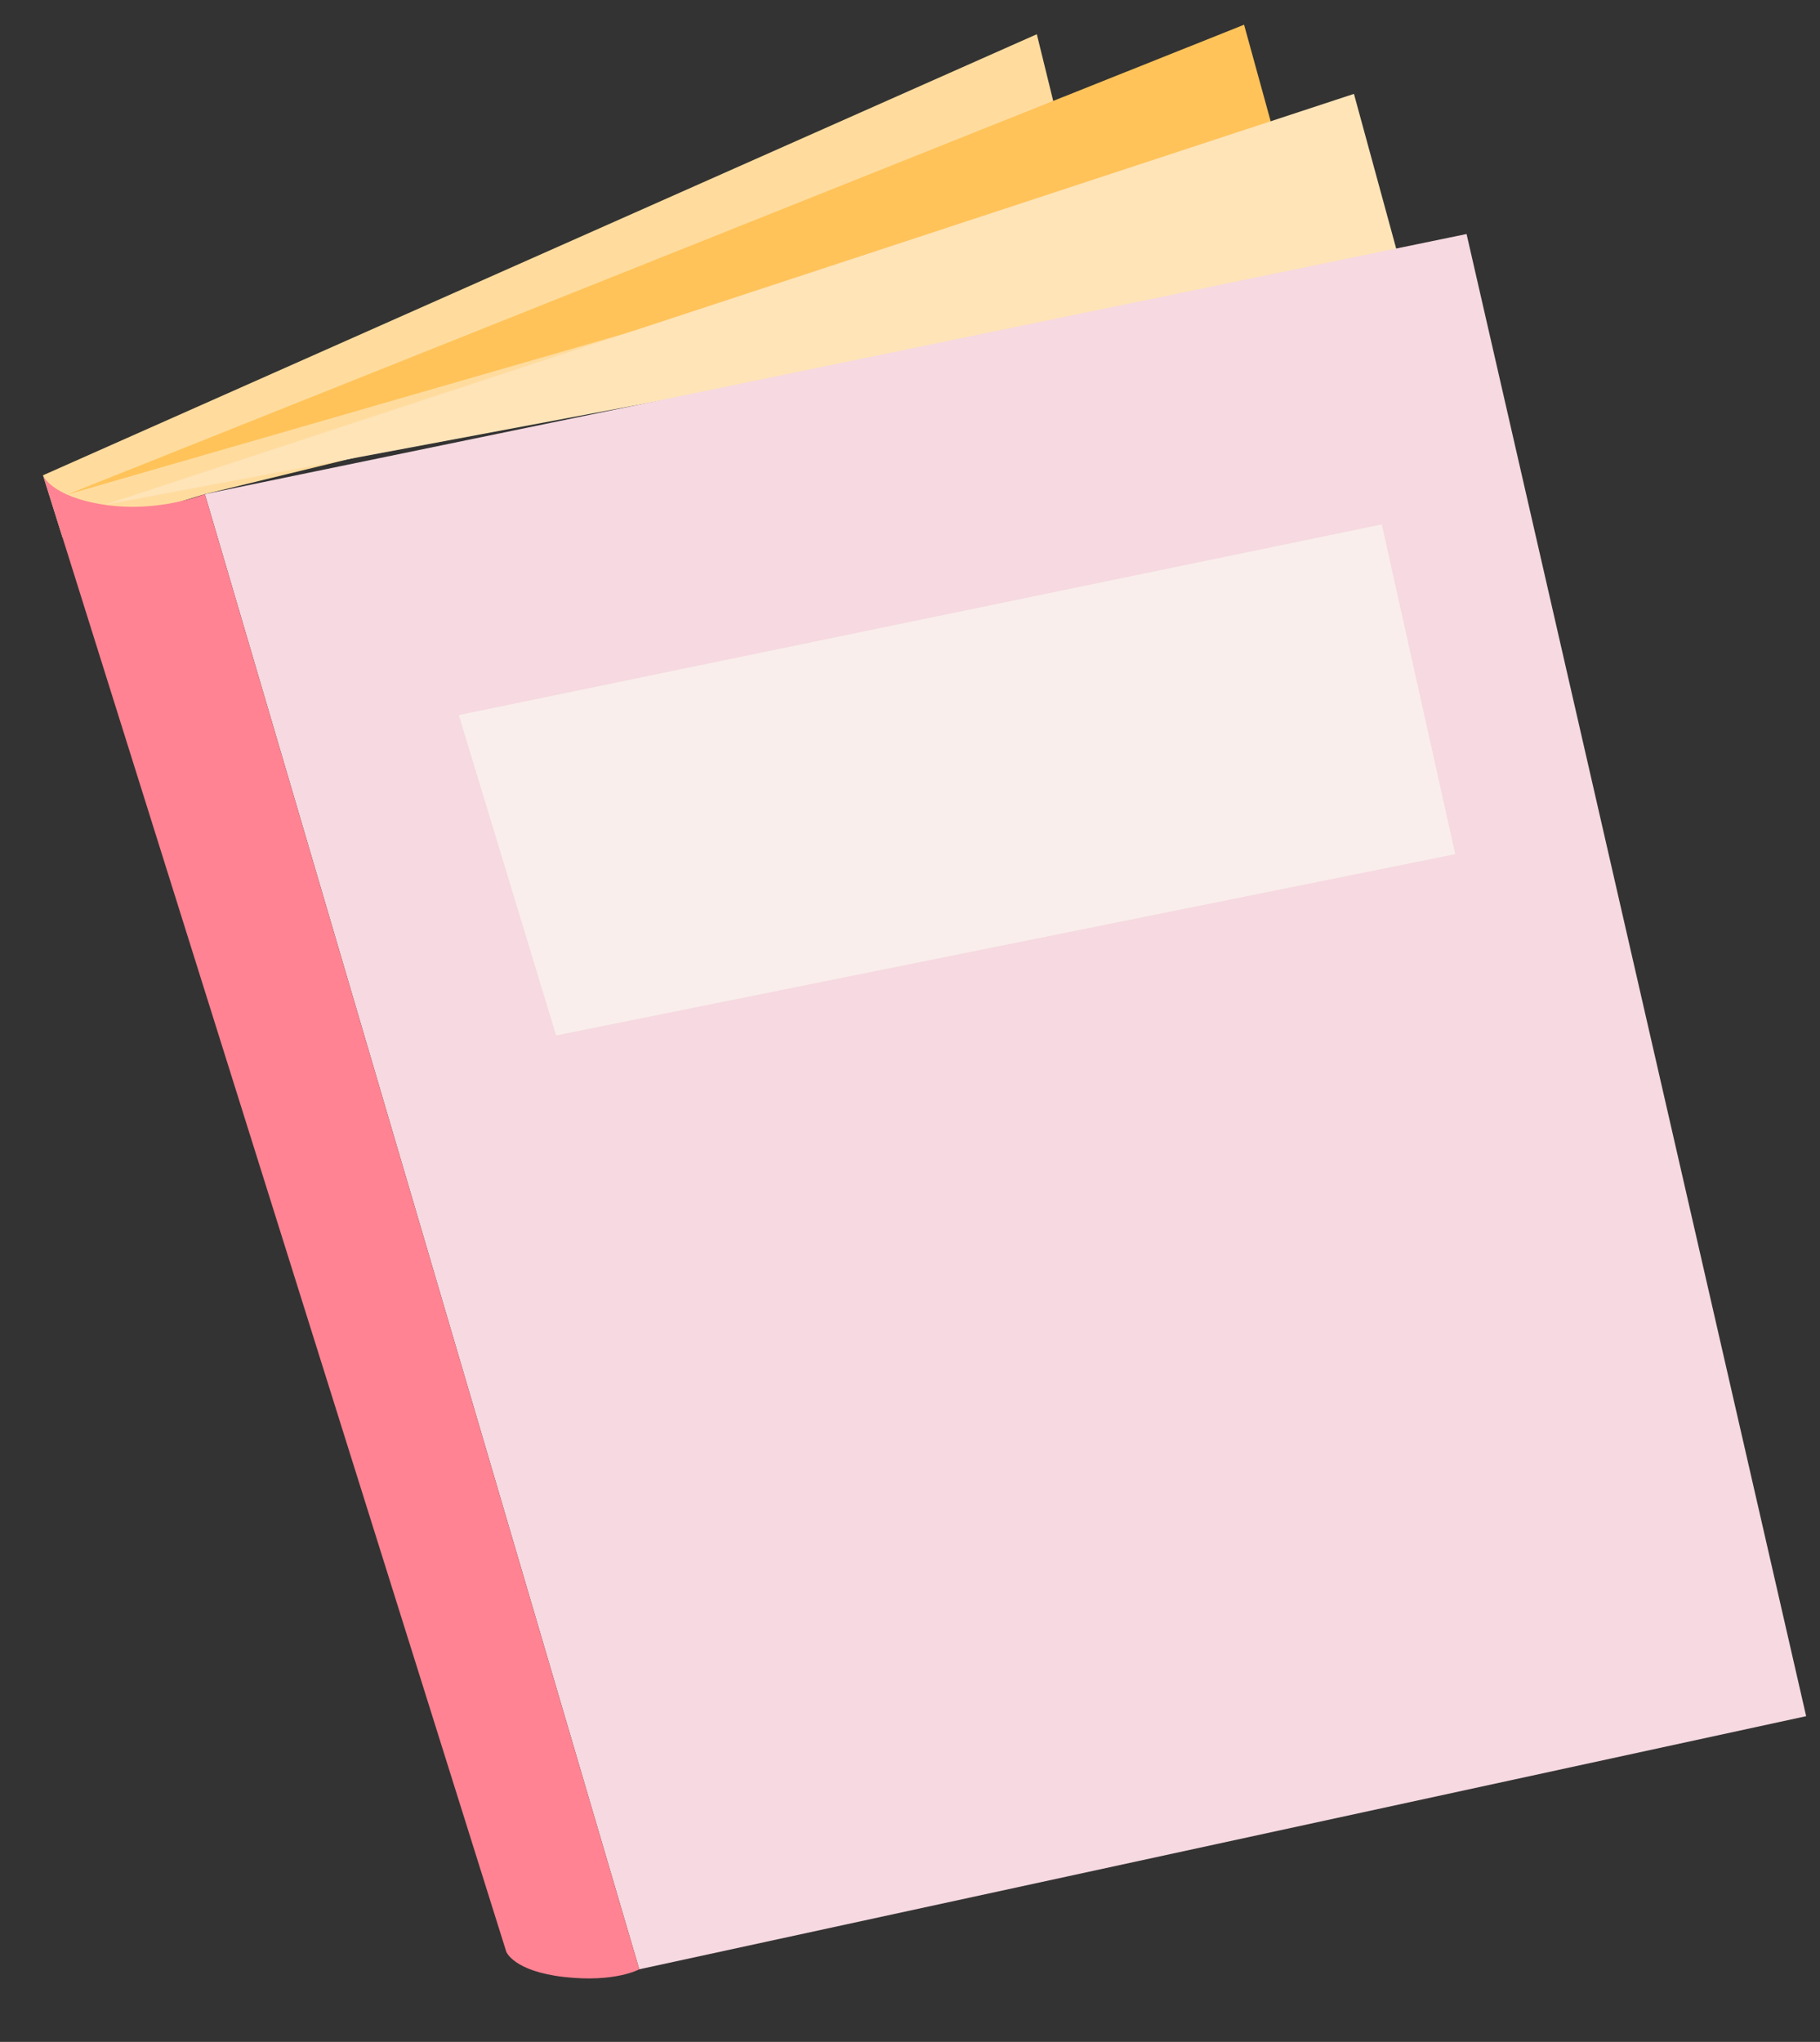
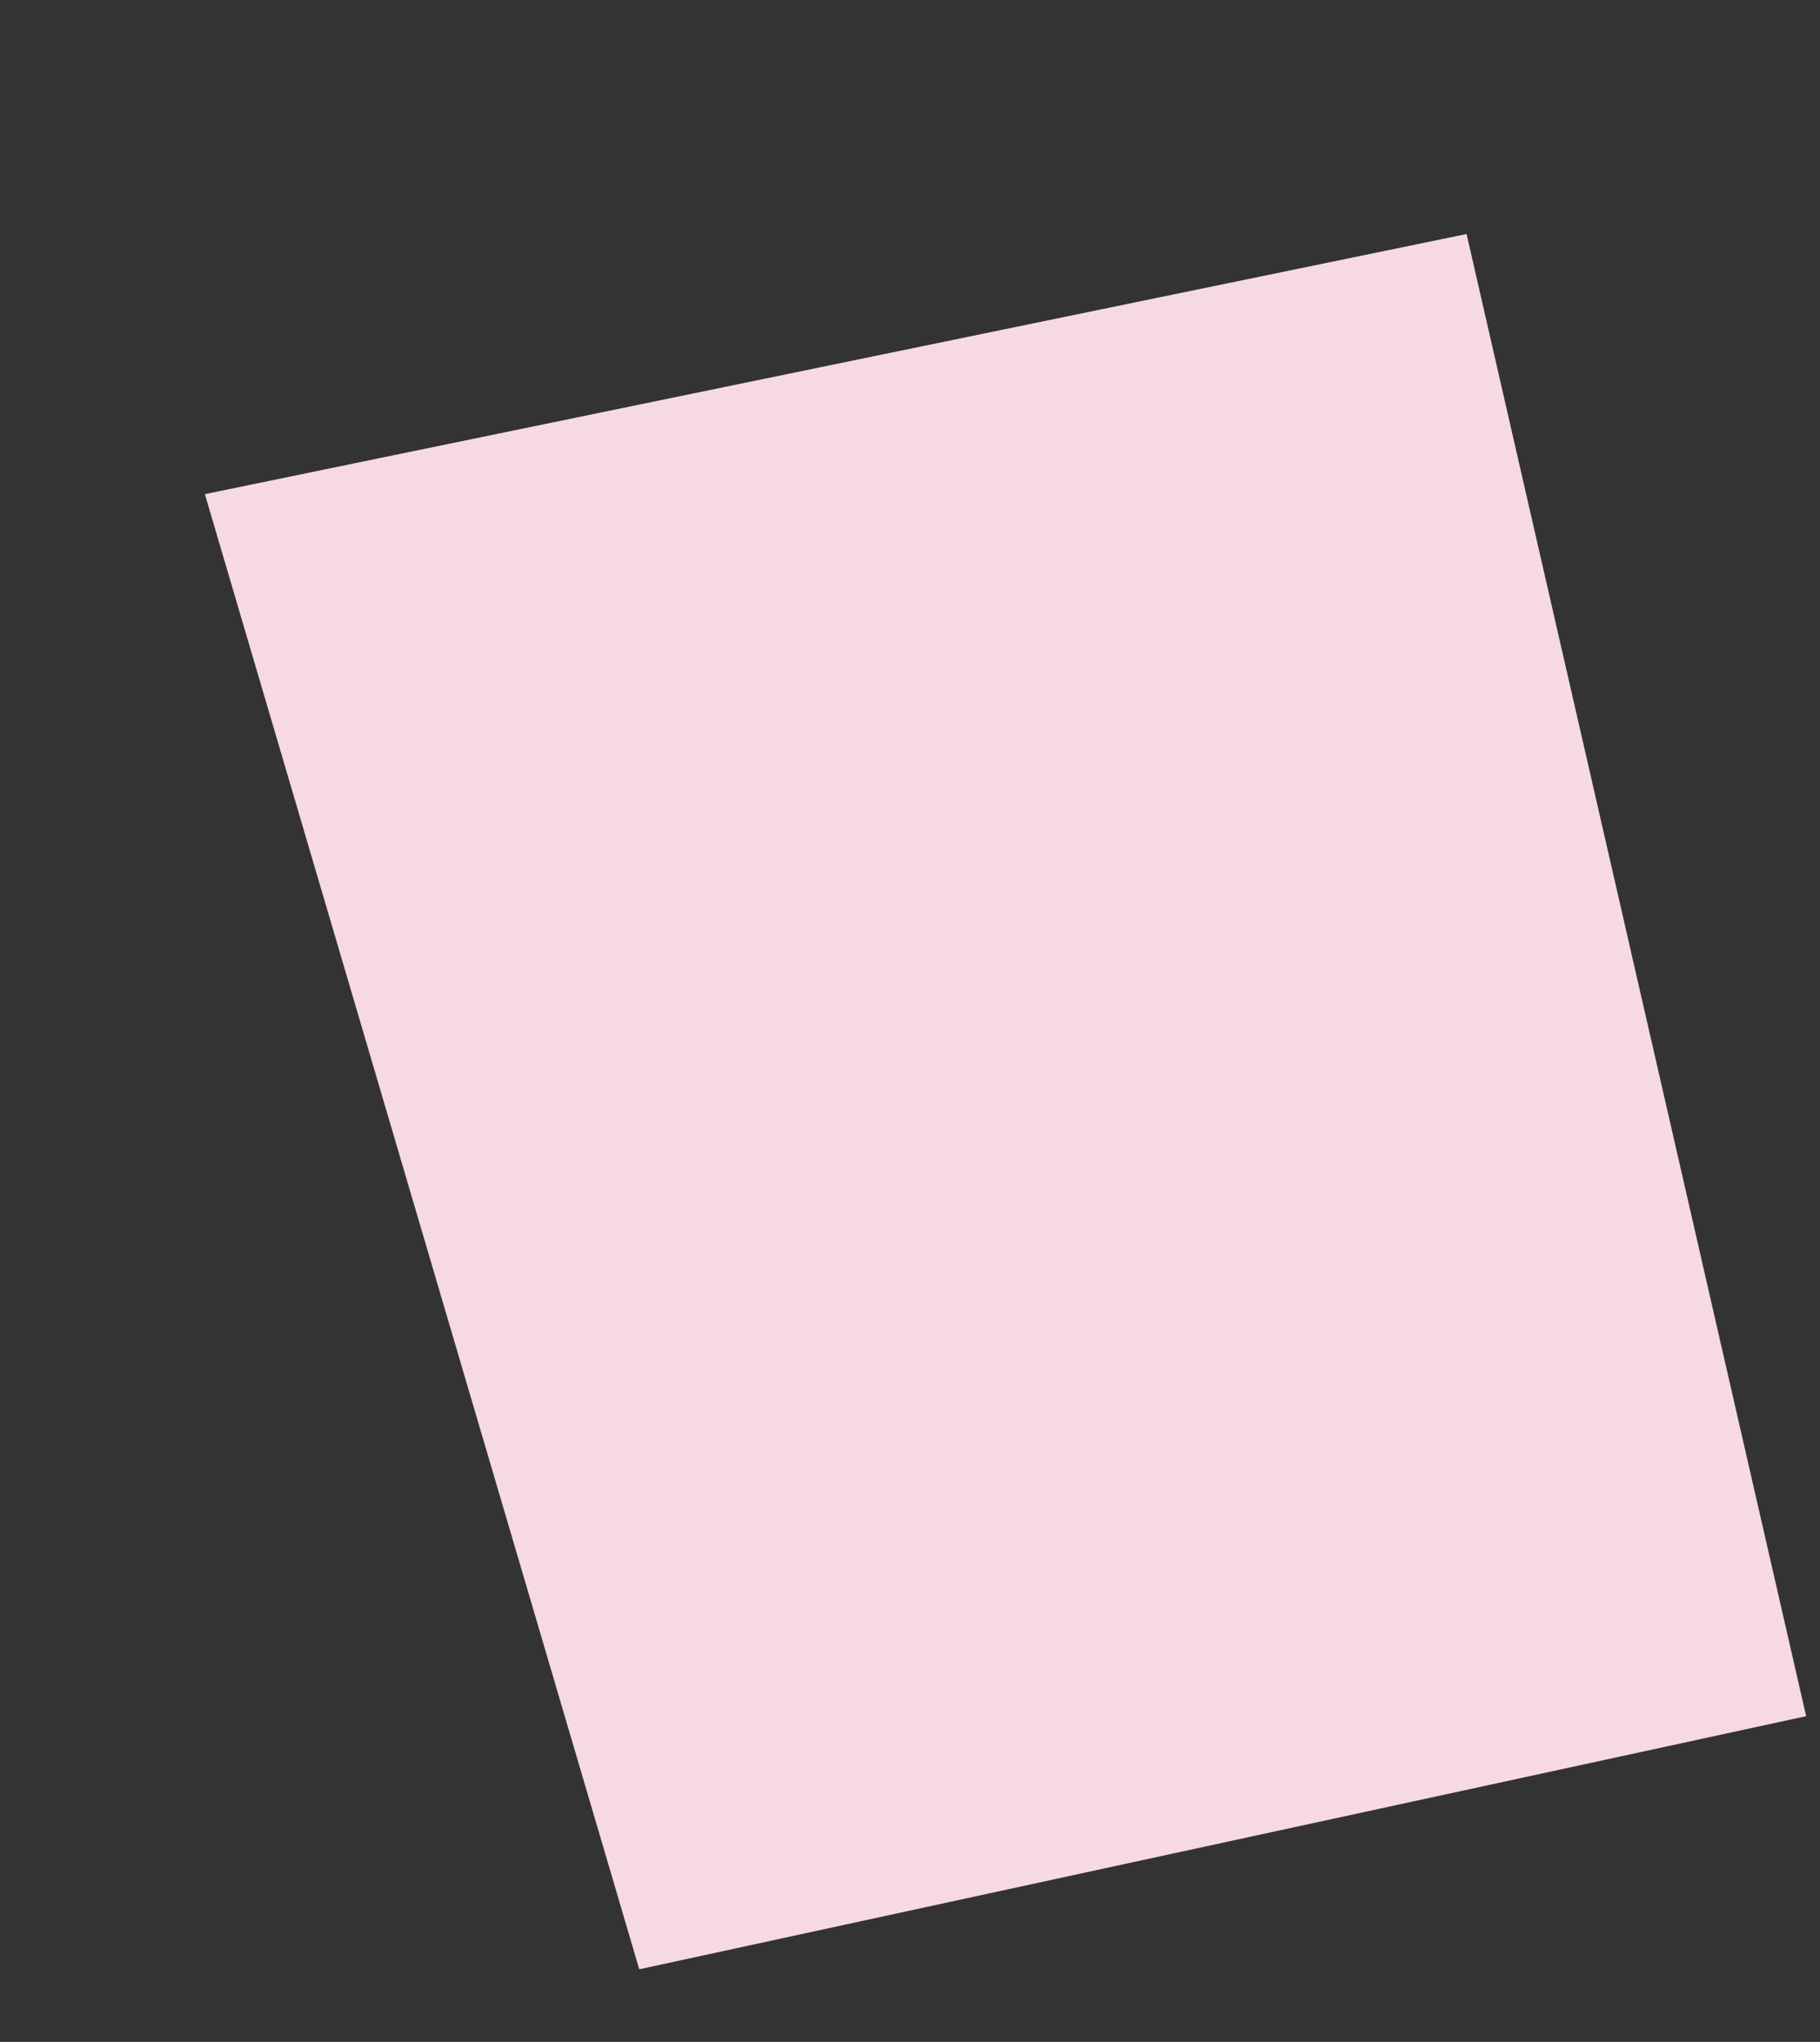
<svg xmlns="http://www.w3.org/2000/svg" id="_レイヤー_1" data-name="レイヤー 1" version="1.1" viewBox="0 0 41 46">
  <rect x="0" y="0" width="41" height="46" fill="#333333" stroke="none" />
  <defs>
    <style>
      .cls-1 {
        fill: #ff8392;
      }

      .cls-1, .cls-2, .cls-3, .cls-4, .cls-5, .cls-6 {
        stroke-width: 0px;
      }

      .cls-2 {
        fill: #f9eeeb;
      }

      .cls-3 {
        fill: #f6d9e1;
      }

      .cls-4 {
        fill: #ffc35a;
      }

      .cls-5 {
        fill: #ffdc9e;
      }

      .cls-6 {
        fill: #ffe4b8;
      }
    </style>
  </defs>
-   <polygon class="cls-5" points="4.615 11.132 24.7 6.239 23.357 .771 .969 10.707 1.408 12.106 4.615 11.132" />
-   <polyline class="cls-4" points="28.773 3.27 28.026 .557 1.512 11.142" />
-   <polyline class="cls-6" points="31.536 5.905 30.501 2.115 2.358 11.372" />
  <polygon class="cls-3" points="14.401 44.364 4.615 11.132 33.038 5.272 40.688 38.662 14.401 44.364" />
-   <path class="cls-1" d="M14.401,44.364L4.615,11.132s-1.046.423-2.257.24c-1.215-.183-1.389-.665-1.389-.665l10.436,33.261s.161.441,1.309.57c1.145.129,1.687-.174,1.687-.174Z" />
-   <polygon class="cls-2" points="10.335 16.109 12.528 23.327 32.784 19.243 31.128 11.814 10.335 16.109" />
</svg>